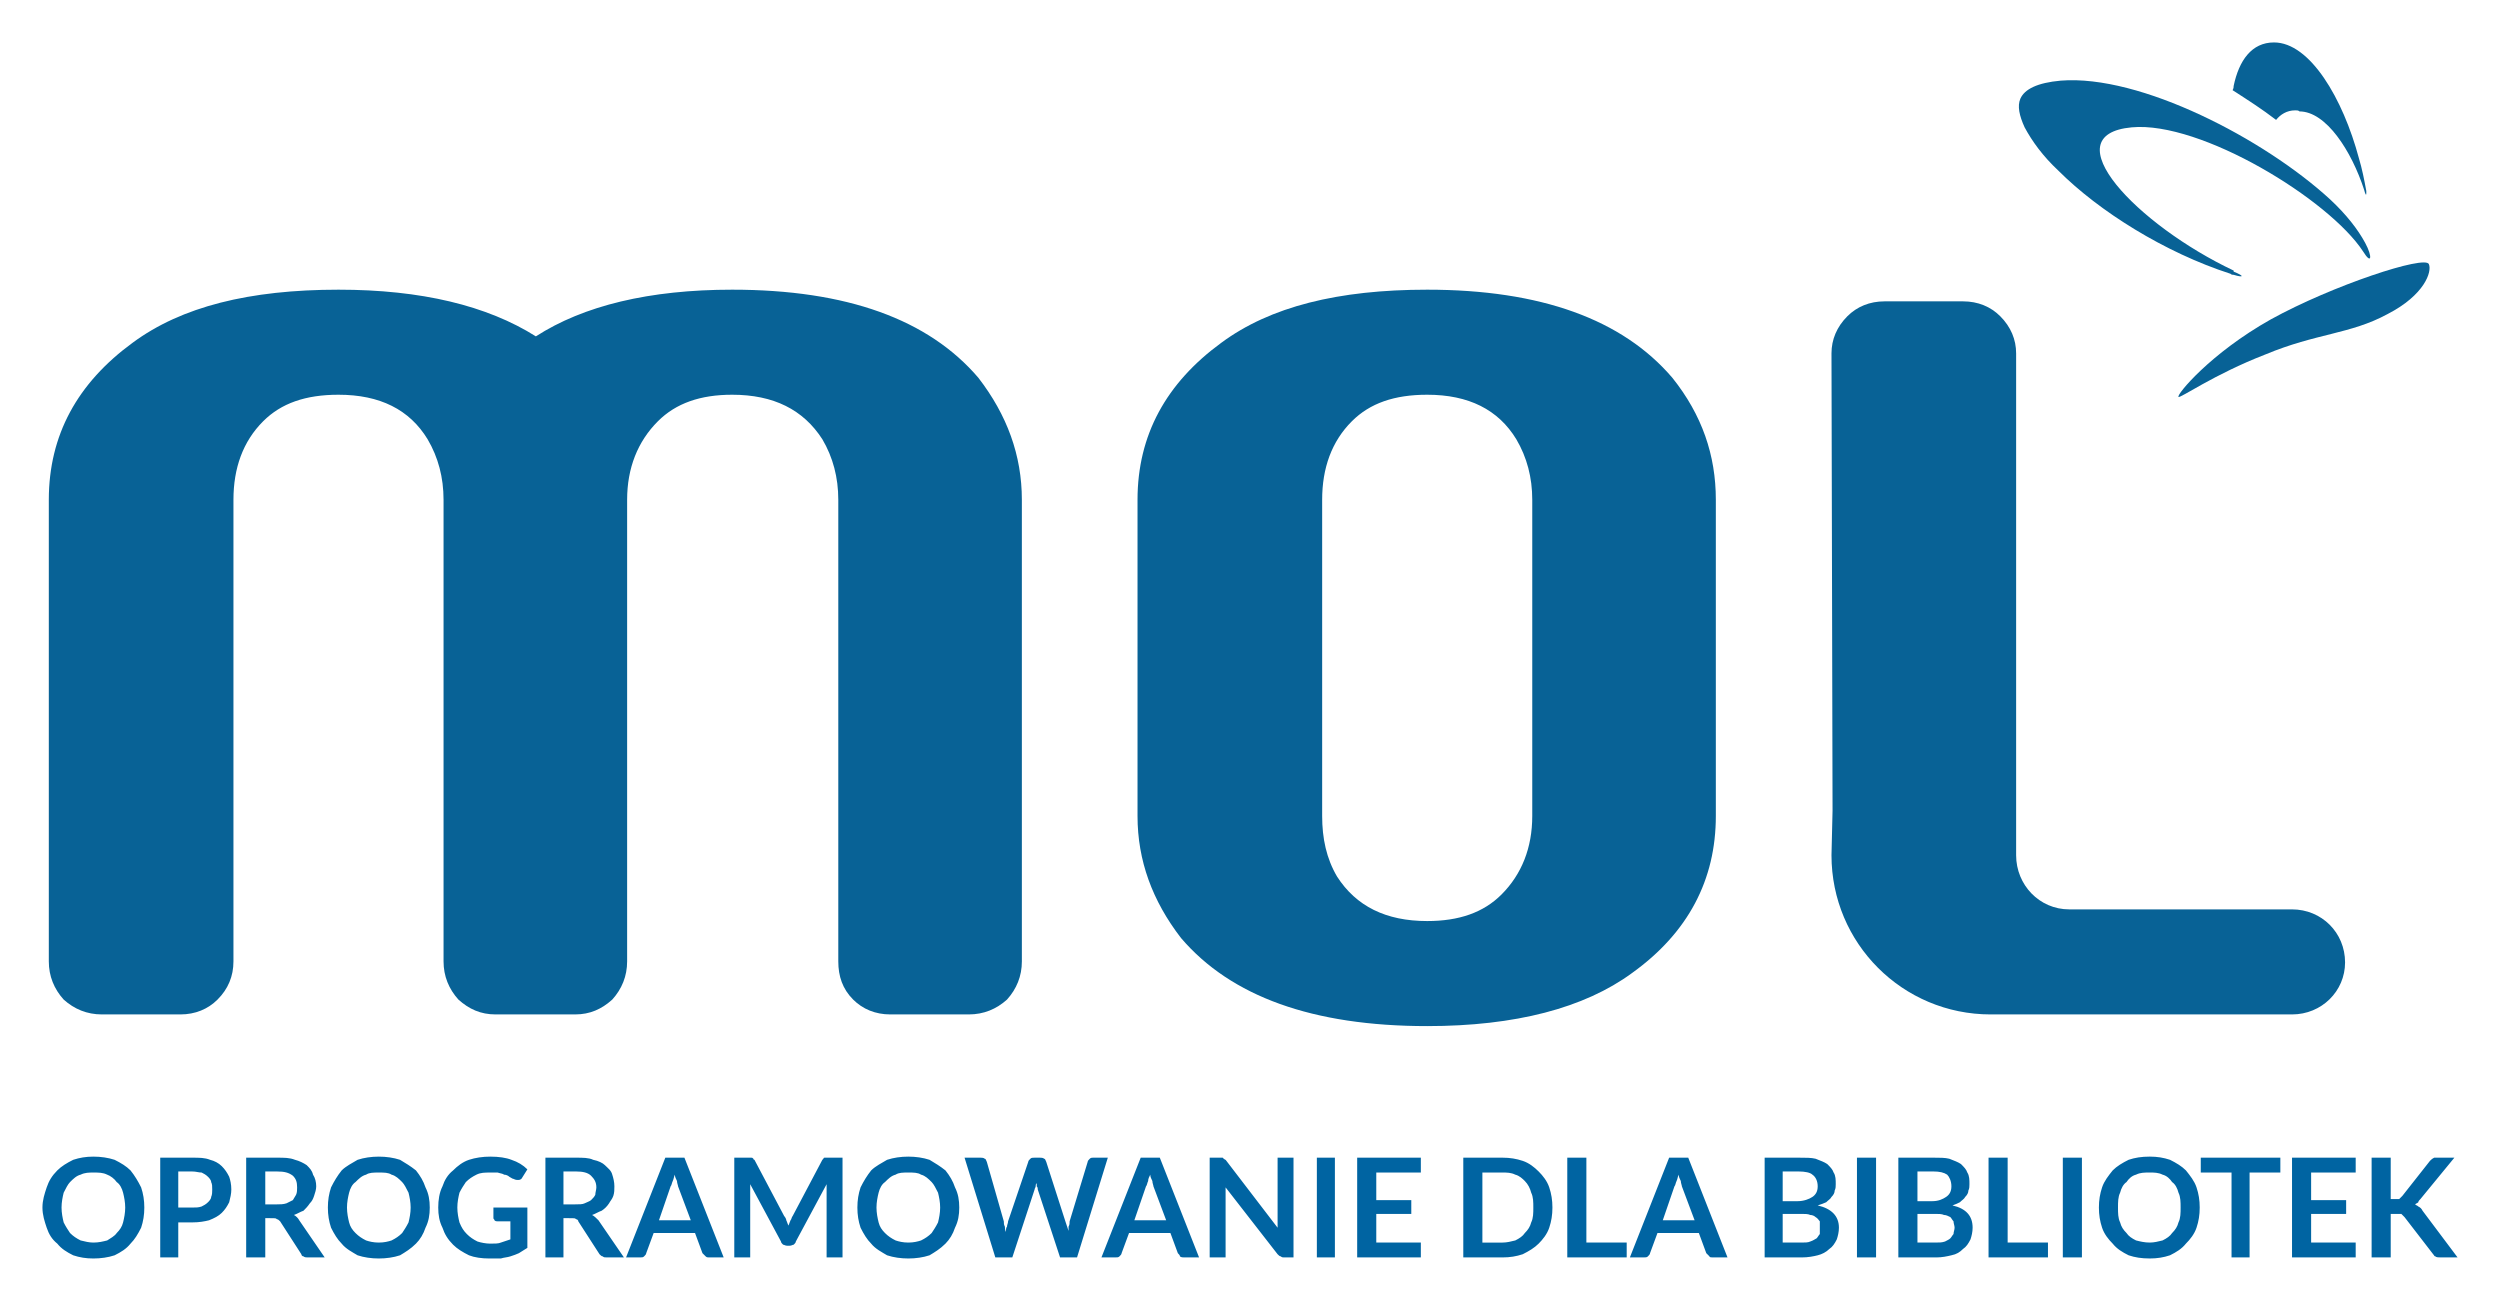
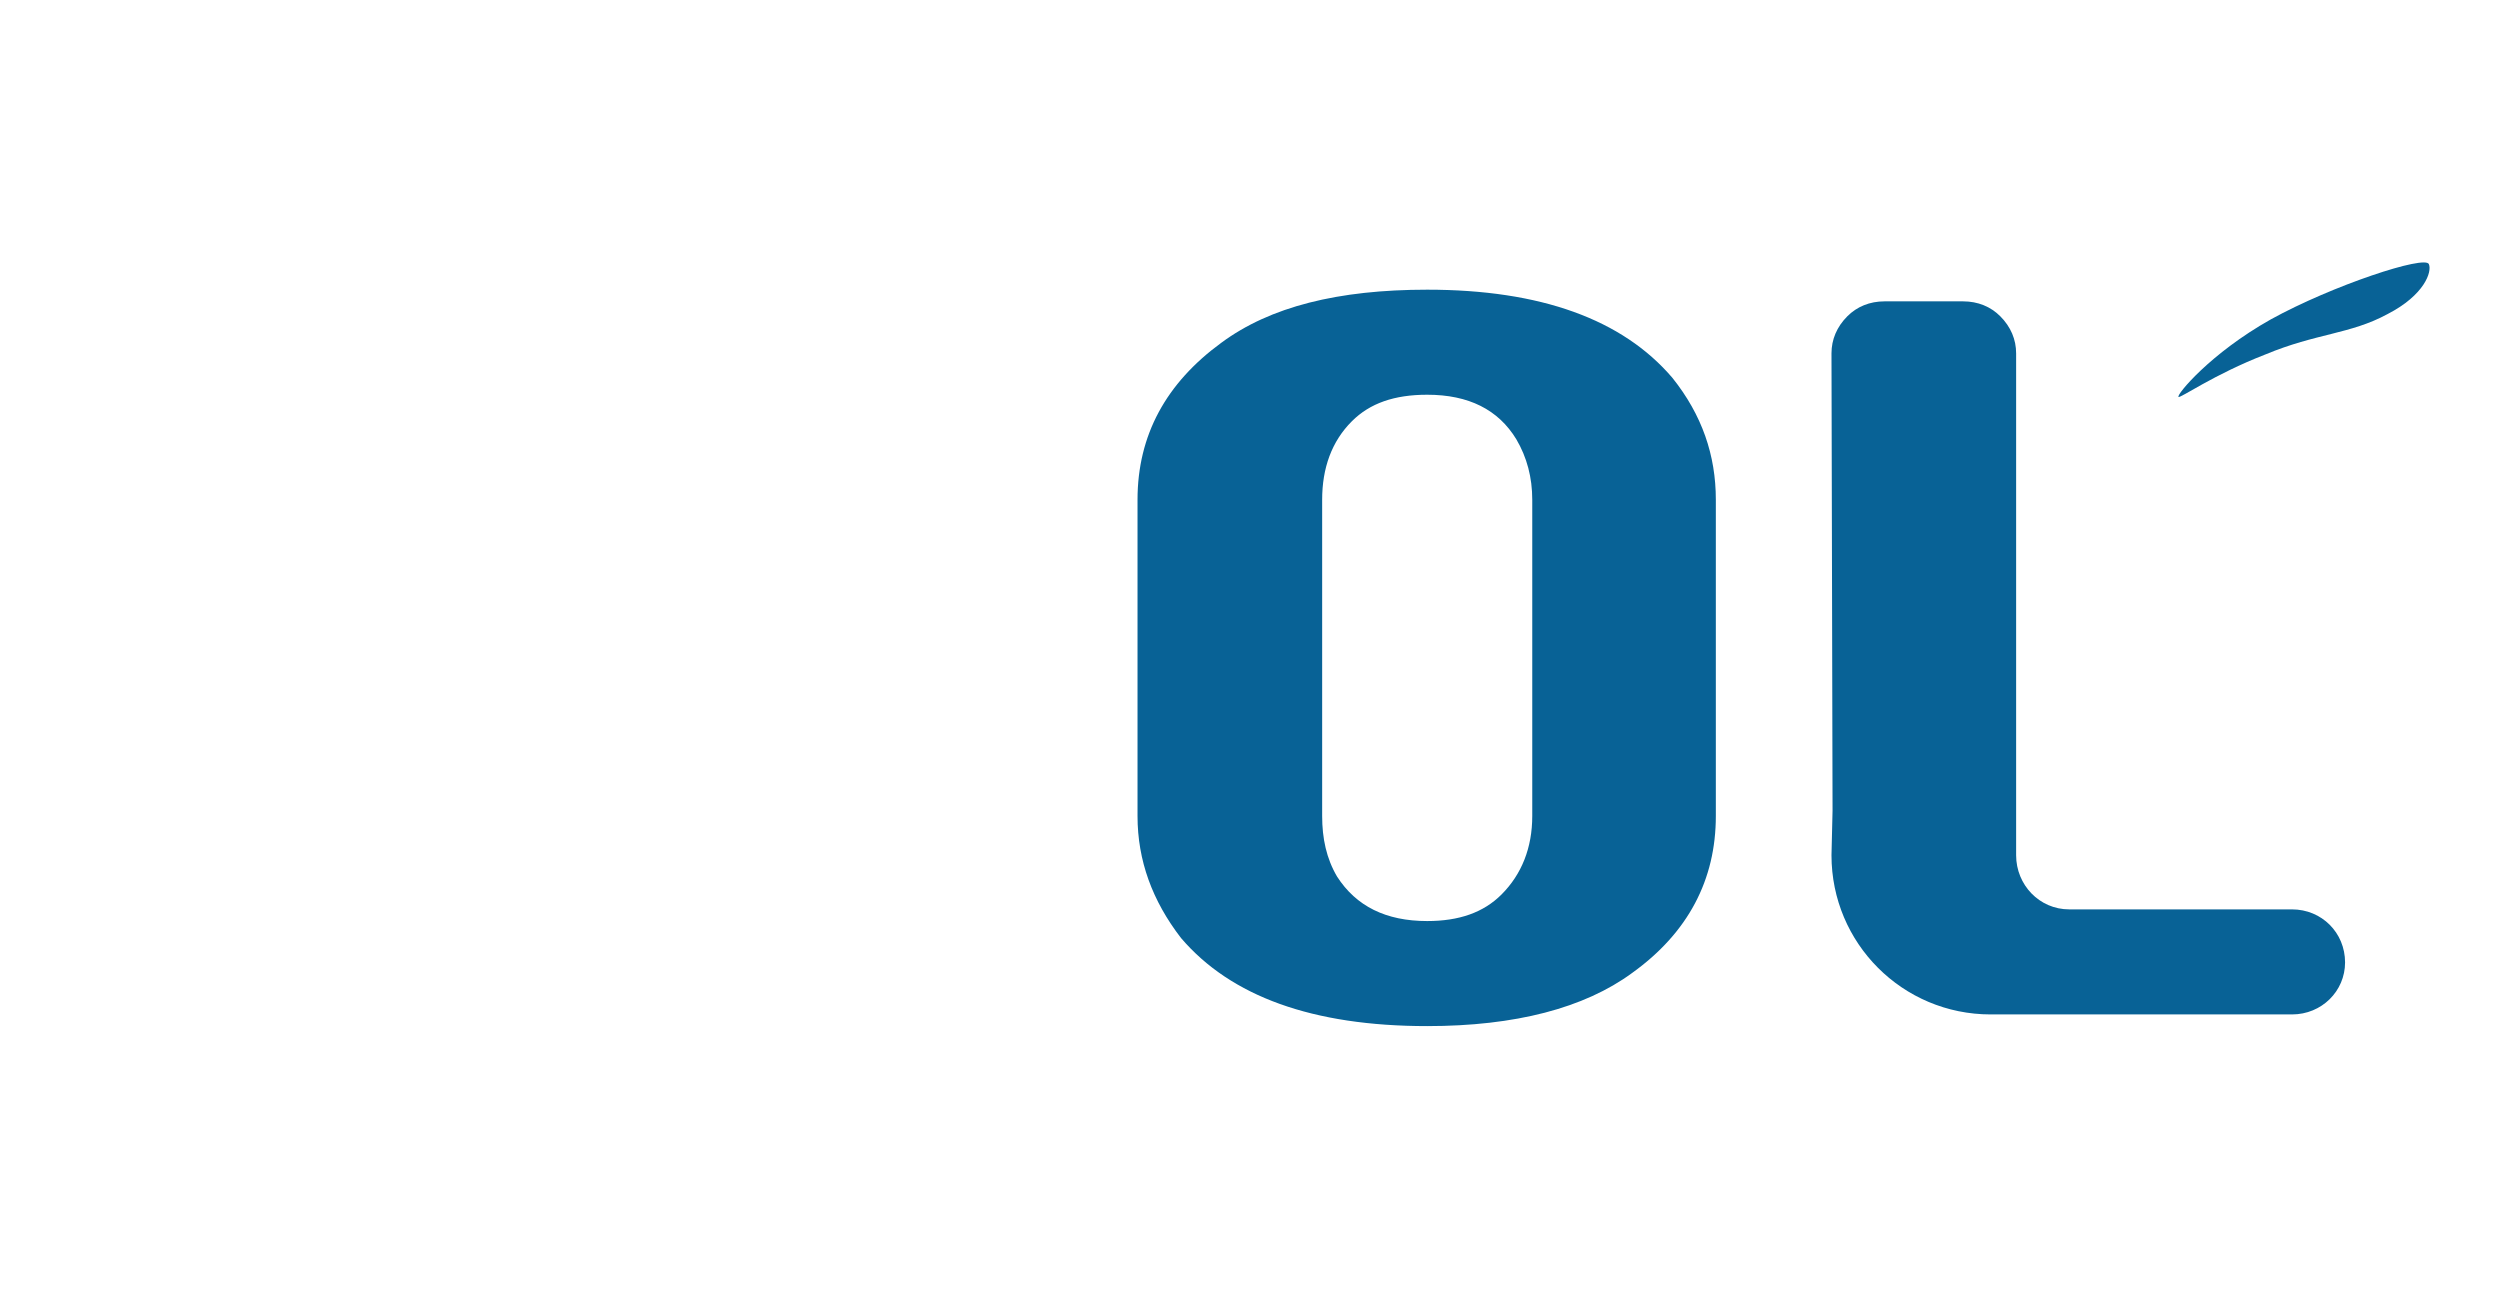
<svg xmlns="http://www.w3.org/2000/svg" xmlns:ns1="http://sodipodi.sourceforge.net/DTD/sodipodi-0.dtd" xmlns:ns2="http://www.inkscape.org/namespaces/inkscape" ns1:docname="logo-mol_oprogramowanie_dla_bibliotek_tight.svg" ns2:version="1.0 (4035a4fb49, 2020-05-01)" id="svg2" viewBox="0 0 2356 1226" style="clip-rule:evenodd;fill-rule:evenodd;image-rendering:optimizeQuality;shape-rendering:geometricPrecision;text-rendering:geometricPrecision" version="1.1" height="1226" width="2356" xml:space="preserve">
  <ns1:namedview fit-margin-bottom="40" fit-margin-right="40" fit-margin-left="40" fit-margin-top="40" lock-margins="true" ns2:document-rotation="0" ns2:current-layer="svg2" ns2:window-maximized="0" ns2:window-y="125" ns2:window-x="0" ns2:cy="613" ns2:cx="1178" ns2:zoom="0.09516129" showgrid="false" id="namedview24" ns2:window-height="480" ns2:window-width="1610" ns2:pageshadow="2" ns2:pageopacity="0" guidetolerance="10" gridtolerance="10" objecttolerance="10" borderopacity="1" bordercolor="#666666" pagecolor="#ffffff" />
  <defs id="defs4">
    <style id="style6" type="text/css">
    .fil1 {fill:#086296}
    .fil0 {fill:#086296;fill-rule:nonzero}
    .fil2 {fill:#0064A2;fill-rule:nonzero}
   </style>
  </defs>
  <g transform="translate(-576,-627)" ns2:export-ydpi="90" ns2:export-xdpi="90" ns2:export-filename="logo-mol-budujemy-90dpi.png" id="Warstwa_x0020_1">
-     <path id="path10" d="m 2804,806 c -12,-37 -36,-74 -61,-74 -1,-1 -2,-1 -4,-1 -8,0 -14,4 -18,9 -13,-10 -27,-19 -41,-28 1,-2 1,-3 1,-4 5,-24 17,-41 38,-41 34,0 65,53 80,109 3,10 5,20 7,31 v 0 c 0,0 0,1 0,2 0,3 -1,1 -2,-3 z" class="fil0" />
-     <path id="path12" d="m 2803,864 v 0 c -32,-49 -153,-123 -218,-117 -76,7 5,92 96,135 0,0 0,1 0,1 10,4 10,6 0,3 -1,0 -2,0 -3,-1 -62,-20 -124,-59 -162,-97 -15,-14 -25,-28 -32,-41 -5,-11 -7,-20 -4,-27 4,-9 16,-15 38,-17 75,-6 192,55 254,112 15,14 26,28 33,41 7,13 6,21 -2,8 z" class="fil0" />
    <path id="path14" d="m 2865,876 c -3,-9 -91,20 -149,52 -57,32 -89,71 -87,73 1,2 33,-21 82,-40 48,-20 80,-19 115,-38 35,-18 42,-40 39,-47 z" class="fil0" />
-     <path id="path16" d="m 1539,1098 c 0,-42 -14,-80 -41,-115 -47,-55 -124,-83 -232,-83 -78,0 -140,15 -185,44 -46,-29 -108,-44 -186,-44 -84,0 -148,16 -194,50 -52,38 -79,87 -79,148 v 435 c 0,14 5,26 14,36 10,9 22,14 36,14 h 74 c 14,0 26,-5 35,-14 10,-10 15,-22 15,-36 v -435 c 0,-30 9,-55 28,-74 17,-17 40,-25 71,-25 39,0 67,14 84,42 10,17 15,36 15,57 v 435 c 0,14 5,26 14,36 10,9 21,14 35,14 h 75 c 14,0 25,-5 35,-14 9,-10 14,-22 14,-36 v -435 0 0 c 0,-30 10,-55 29,-74 17,-17 40,-25 70,-25 39,0 67,14 85,42 10,17 15,36 15,57 v 435 c 0,14 4,26 14,36 9,9 21,14 35,14 h 74 c 14,0 26,-5 36,-14 9,-10 14,-22 14,-36 z" class="fil1" />
    <path id="path18" d="m 2020,1396 c 0,30 -10,55 -29,74 -17,17 -40,25 -70,25 -39,0 -67,-14 -85,-42 -10,-17 -14,-36 -14,-57 v -298 c 0,-30 9,-55 28,-74 17,-17 40,-25 71,-25 39,0 67,14 84,42 10,17 15,36 15,57 z m 132,-413 c -47,-55 -124,-83 -231,-83 -84,0 -148,16 -194,50 -52,38 -79,87 -79,148 v 298 c 0,42 14,80 41,115 47,55 124,83 232,83 83,0 148,-17 193,-50 53,-38 79,-88 79,-148 v -298 c 0,-42 -13,-80 -41,-115 z" class="fil1" />
    <path id="path20" d="m 2736,1484 h -210 c -28,0 -50,-23 -50,-51 V 960 c 0,-13 -5,-25 -15,-35 -9,-9 -21,-14 -35,-14 h -74 c -14,0 -26,5 -35,14 -10,10 -15,22 -15,35 l 1,431 -1,42 c 0,83 67,150 150,150 h 284 c 28,0 50,-22 50,-49 0,-28 -22,-50 -50,-50 z" class="fil1" />
-     <path id="path22" d="m 712,1765 c 0,7 -1,13 -3,19 -3,6 -6,11 -10,15 -4,5 -9,8 -15,11 -6,2 -13,3 -20,3 -7,0 -13,-1 -19,-3 -6,-3 -11,-6 -15,-11 -5,-4 -8,-9 -10,-15 -2,-6 -4,-12 -4,-19 0,-7 2,-13 4,-19 2,-6 5,-11 10,-16 4,-4 9,-7 15,-10 6,-2 12,-3 19,-3 7,0 14,1 20,3 6,3 11,6 15,10 4,5 7,10 10,16 2,6 3,12 3,19 z m -18,0 c 0,-5 -1,-10 -2,-14 -1,-4 -3,-8 -6,-10 -2,-3 -6,-6 -9,-7 -4,-2 -8,-2 -13,-2 -4,0 -8,0 -12,2 -4,1 -7,4 -10,7 -2,2 -4,6 -6,10 -1,4 -2,9 -2,14 0,5 1,10 2,14 2,4 4,7 6,10 3,3 6,5 10,7 4,1 8,2 12,2 5,0 9,-1 13,-2 3,-2 7,-4 9,-7 3,-3 5,-6 6,-10 1,-4 2,-9 2,-14 z m 50,14 v 33 h -17 v -94 h 30 c 7,0 12,0 17,2 4,1 8,3 11,6 3,3 5,6 7,10 1,3 2,7 2,12 0,4 -1,8 -2,12 -2,4 -4,7 -7,10 -3,3 -7,5 -12,7 -4,1 -9,2 -16,2 z m 0,-14 h 13 c 4,0 6,0 9,-1 2,-1 4,-2 6,-4 1,-1 3,-3 3,-5 1,-2 1,-5 1,-7 0,-3 0,-5 -1,-7 0,-2 -2,-4 -3,-5 -2,-2 -4,-3 -6,-4 -3,0 -5,-1 -9,-1 h -13 z m 82,10 v 37 h -18 v -94 h 29 c 7,0 12,0 17,2 4,1 8,3 11,5 3,3 5,5 6,9 2,3 3,7 3,11 0,3 -1,6 -2,9 -1,3 -2,5 -4,7 -2,3 -4,5 -6,7 -3,1 -6,3 -9,4 2,1 4,3 5,5 l 24,35 h -16 c -1,0 -3,0 -4,-1 -1,0 -2,-1 -2,-2 l -20,-31 c -1,-1 -2,-2 -3,-2 -1,-1 -2,-1 -4,-1 z m 0,-13 h 11 c 3,0 6,0 9,-1 2,-1 4,-2 6,-3 1,-2 2,-3 3,-5 1,-2 1,-5 1,-7 0,-5 -1,-8 -4,-11 -4,-3 -8,-4 -15,-4 h -11 z m 155,3 c 0,7 -1,13 -4,19 -2,6 -5,11 -9,15 -5,5 -10,8 -15,11 -6,2 -13,3 -20,3 -7,0 -14,-1 -20,-3 -5,-3 -11,-6 -15,-11 -4,-4 -7,-9 -10,-15 -2,-6 -3,-12 -3,-19 0,-7 1,-13 3,-19 3,-6 6,-11 10,-16 4,-4 10,-7 15,-10 6,-2 13,-3 20,-3 7,0 14,1 20,3 5,3 10,6 15,10 4,5 7,10 9,16 3,6 4,12 4,19 z m -18,0 c 0,-5 -1,-10 -2,-14 -2,-4 -4,-8 -6,-10 -3,-3 -6,-6 -10,-7 -3,-2 -7,-2 -12,-2 -5,0 -9,0 -12,2 -4,1 -7,4 -10,7 -3,2 -5,6 -6,10 -1,4 -2,9 -2,14 0,5 1,10 2,14 1,4 3,7 6,10 3,3 6,5 10,7 3,1 7,2 12,2 5,0 9,-1 12,-2 4,-2 7,-4 10,-7 2,-3 4,-6 6,-10 1,-4 2,-9 2,-14 z m 75,34 c 4,0 8,0 10,-1 3,-1 6,-2 9,-3 v -17 h -12 c -1,0 -2,0 -3,-1 0,-1 -1,-1 -1,-2 v -10 h 32 v 38 c -3,2 -5,3 -8,5 -2,1 -5,2 -8,3 -3,1 -6,1 -9,2 -4,0 -7,0 -11,0 -7,0 -14,-1 -19,-3 -6,-3 -11,-6 -15,-10 -5,-5 -8,-10 -10,-16 -3,-6 -4,-12 -4,-19 0,-7 1,-14 4,-20 2,-6 5,-11 10,-15 4,-4 9,-8 15,-10 6,-2 13,-3 20,-3 8,0 15,1 20,3 6,2 11,5 15,9 l -5,8 c -1,2 -3,2 -4,2 -1,0 -2,0 -4,-1 -1,0 -2,-1 -4,-2 -1,-1 -3,-2 -5,-2 -1,-1 -3,-1 -6,-2 -2,0 -4,0 -7,0 -5,0 -9,0 -13,2 -4,2 -7,4 -10,7 -2,3 -4,6 -6,10 -1,4 -2,9 -2,14 0,5 1,10 2,14 2,5 4,8 7,11 3,3 6,5 10,7 3,1 8,2 12,2 z m 69,-24 v 37 h -17 v -94 h 29 c 6,0 12,0 16,2 5,1 9,3 11,5 3,3 6,5 7,9 1,3 2,7 2,11 0,3 0,6 -1,9 -1,3 -3,5 -4,7 -2,3 -4,5 -7,7 -3,1 -6,3 -9,4 2,1 4,3 6,5 l 24,35 h -16 c -2,0 -3,0 -4,-1 -1,0 -2,-1 -3,-2 l -20,-31 c 0,-1 -1,-2 -2,-2 -1,-1 -2,-1 -4,-1 z m 0,-13 h 11 c 4,0 7,0 9,-1 2,-1 5,-2 6,-3 2,-2 3,-3 4,-5 0,-2 1,-5 1,-7 0,-5 -2,-8 -5,-11 -3,-3 -8,-4 -14,-4 h -12 z m 151,50 h -14 c -1,0 -2,0 -3,-1 -1,-1 -2,-2 -3,-3 l -7,-19 h -39 l -7,19 c 0,1 -1,2 -2,3 -1,1 -2,1 -4,1 h -13 l 37,-94 h 18 z m -61,-35 h 30 l -12,-32 c 0,-1 -1,-3 -1,-5 -1,-2 -2,-4 -2,-6 -1,2 -1,4 -2,6 -1,2 -1,4 -2,5 z m 118,-4 c 1,1 2,3 2,4 1,2 1,3 2,5 1,-2 1,-3 2,-5 1,-1 1,-3 2,-4 l 28,-53 c 0,0 1,-1 1,-1 0,-1 1,-1 1,-1 1,0 1,0 2,0 0,0 1,0 2,0 h 13 v 94 h -15 v -61 c 0,-1 0,-2 0,-4 0,-1 0,-2 0,-4 l -29,54 c 0,1 -1,2 -2,3 -1,0 -2,1 -4,1 h -2 c -2,0 -3,-1 -4,-1 -1,-1 -2,-2 -2,-3 l -29,-54 c 0,2 0,3 0,4 0,2 0,3 0,4 v 61 h -15 v -94 h 13 c 1,0 1,0 2,0 0,0 1,0 1,0 1,0 1,0 2,1 0,0 0,1 1,1 z m 165,-8 c 0,7 -1,13 -4,19 -2,6 -5,11 -9,15 -5,5 -10,8 -15,11 -6,2 -13,3 -20,3 -7,0 -14,-1 -20,-3 -5,-3 -11,-6 -15,-11 -4,-4 -7,-9 -10,-15 -2,-6 -3,-12 -3,-19 0,-7 1,-13 3,-19 3,-6 6,-11 10,-16 4,-4 10,-7 15,-10 6,-2 13,-3 20,-3 7,0 14,1 20,3 5,3 10,6 15,10 4,5 7,10 9,16 3,6 4,12 4,19 z m -18,0 c 0,-5 -1,-10 -2,-14 -2,-4 -4,-8 -6,-10 -3,-3 -6,-6 -10,-7 -3,-2 -7,-2 -12,-2 -5,0 -9,0 -12,2 -4,1 -7,4 -10,7 -3,2 -5,6 -6,10 -1,4 -2,9 -2,14 0,5 1,10 2,14 1,4 3,7 6,10 3,3 6,5 10,7 3,1 7,2 12,2 5,0 9,-1 12,-2 4,-2 7,-4 10,-7 2,-3 4,-6 6,-10 1,-4 2,-9 2,-14 z m 23,-47 h 15 c 1,0 3,0 4,1 1,0 1,1 2,3 l 16,56 c 0,2 0,3 1,5 0,1 0,3 1,5 0,-2 0,-4 1,-5 0,-2 1,-3 1,-5 l 19,-56 c 0,-1 1,-2 2,-3 1,-1 2,-1 4,-1 h 5 c 1,0 3,0 4,1 1,0 1,1 2,3 l 18,56 c 1,3 2,6 3,9 0,-1 0,-3 0,-4 1,-2 1,-3 1,-5 l 17,-56 c 0,-1 1,-2 2,-3 1,-1 2,-1 3,-1 h 14 l -29,94 h -16 l -21,-64 c 0,-1 0,-2 -1,-3 0,-1 0,-2 0,-3 -1,1 -1,2 -1,3 0,1 -1,2 -1,3 l -21,64 h -16 z m 221,94 h -14 c -1,0 -3,0 -4,-1 0,-1 -1,-2 -2,-3 l -7,-19 h -39 l -7,19 c 0,1 -1,2 -2,3 -1,1 -2,1 -4,1 h -13 l 37,-94 h 18 z m -61,-35 h 30 l -12,-32 c 0,-1 -1,-3 -1,-5 -1,-2 -2,-4 -2,-6 -1,2 -2,4 -2,6 -1,2 -1,4 -2,5 z m 80,-59 c 1,0 1,0 2,0 0,0 1,0 1,0 1,0 1,1 1,1 1,0 1,1 2,1 l 49,64 c 0,-2 0,-3 0,-5 0,-1 0,-3 0,-4 v -57 h 15 v 94 h -9 c -1,0 -2,0 -3,-1 -1,0 -2,-1 -3,-2 l -49,-63 c 0,2 0,3 0,4 0,2 0,3 0,4 v 58 h -15 v -94 z m 109,94 h -17 v -94 h 17 z m 81,-94 v 14 h -42 v 26 h 33 v 13 h -33 v 27 h 42 v 14 h -60 v -94 z m 124,47 c 0,7 -1,13 -3,19 -2,6 -6,11 -10,15 -4,4 -9,7 -15,10 -6,2 -12,3 -19,3 h -37 v -94 h 37 c 7,0 13,1 19,3 6,2 11,6 15,10 4,4 8,9 10,15 2,6 3,12 3,19 z m -18,0 c 0,-5 0,-10 -2,-14 -1,-4 -3,-8 -6,-11 -2,-2 -5,-5 -9,-6 -4,-2 -8,-2 -12,-2 h -19 v 66 h 19 c 4,0 8,-1 12,-2 4,-2 7,-4 9,-7 3,-3 5,-6 6,-10 2,-4 2,-9 2,-14 z m 50,33 h 38 v 14 h -56 v -94 h 18 z m 133,14 h -14 c -1,0 -3,0 -3,-1 -1,-1 -2,-2 -3,-3 l -7,-19 h -39 l -7,19 c 0,1 -1,2 -2,3 -1,1 -2,1 -4,1 h -13 l 37,-94 h 18 z m -61,-35 h 30 l -12,-32 c 0,-1 -1,-3 -1,-5 -1,-2 -2,-4 -2,-6 -1,2 -1,4 -2,6 -1,2 -1,4 -2,5 z m 96,35 v -94 h 32 c 7,0 12,0 16,1 5,2 8,3 11,5 3,3 5,5 6,8 2,3 2,7 2,11 0,2 0,4 -1,6 0,2 -1,4 -3,6 -1,2 -3,3 -5,5 -2,1 -5,2 -8,3 13,3 20,10 20,21 0,4 -1,8 -2,11 -2,4 -4,7 -7,9 -3,3 -7,5 -11,6 -4,1 -9,2 -15,2 z m 17,-41 v 27 h 18 c 3,0 6,0 8,-1 3,-1 4,-2 6,-3 1,-1 2,-3 3,-4 0,-2 0,-4 0,-6 0,-2 0,-4 0,-6 -1,-1 -2,-3 -4,-4 -1,-1 -3,-2 -5,-2 -2,-1 -5,-1 -8,-1 z m 0,-12 h 14 c 6,0 11,-2 14,-4 3,-2 5,-5 5,-10 0,-5 -2,-9 -5,-11 -2,-2 -7,-3 -13,-3 h -15 z m 88,53 h -18 v -94 h 18 z m 21,0 v -94 h 33 c 6,0 11,0 15,1 5,2 8,3 11,5 3,3 5,5 6,8 2,3 2,7 2,11 0,2 0,4 -1,6 0,2 -1,4 -3,6 -1,2 -3,3 -5,5 -2,1 -4,2 -7,3 13,3 19,10 19,21 0,4 -1,8 -2,11 -2,4 -4,7 -7,9 -3,3 -6,5 -11,6 -4,1 -9,2 -14,2 z m 18,-41 v 27 h 17 c 4,0 6,0 9,-1 2,-1 4,-2 5,-3 1,-1 2,-3 3,-4 0,-2 1,-4 1,-6 0,-2 -1,-4 -1,-6 -1,-1 -2,-3 -3,-4 -2,-1 -4,-2 -6,-2 -2,-1 -5,-1 -8,-1 z m 0,-12 h 14 c 6,0 10,-2 13,-4 3,-2 5,-5 5,-10 0,-5 -2,-9 -4,-11 -3,-2 -7,-3 -13,-3 h -15 z m 85,39 h 38 v 14 h -56 v -94 h 18 z m 70,14 h -18 v -94 h 18 z m 111,-47 c 0,7 -1,13 -3,19 -2,6 -6,11 -10,15 -4,5 -9,8 -15,11 -6,2 -12,3 -19,3 -8,0 -14,-1 -20,-3 -6,-3 -11,-6 -15,-11 -4,-4 -8,-9 -10,-15 -2,-6 -3,-12 -3,-19 0,-7 1,-13 3,-19 2,-6 6,-11 10,-16 4,-4 9,-7 15,-10 6,-2 12,-3 20,-3 7,0 13,1 19,3 6,3 11,6 15,10 4,5 8,10 10,16 2,6 3,12 3,19 z m -18,0 c 0,-5 0,-10 -2,-14 -1,-4 -3,-8 -6,-10 -2,-3 -5,-6 -9,-7 -4,-2 -8,-2 -12,-2 -5,0 -9,0 -13,2 -4,1 -7,4 -9,7 -3,2 -5,6 -6,10 -2,4 -2,9 -2,14 0,5 0,10 2,14 1,4 3,7 6,10 2,3 5,5 9,7 4,1 8,2 13,2 4,0 8,-1 12,-2 4,-2 7,-4 9,-7 3,-3 5,-6 6,-10 2,-4 2,-9 2,-14 z m 94,-47 v 14 h -29 v 80 h -17 v -80 h -29 v -14 z m 71,0 v 14 h -42 v 26 h 33 v 13 h -33 v 27 h 42 v 14 h -60 v -94 z m 33,39 h 4 c 2,0 3,0 4,0 1,-1 2,-2 3,-3 l 26,-33 c 1,-1 2,-2 4,-3 1,0 2,0 4,0 h 15 l -32,39 c -1,1 -2,2 -2,3 -1,1 -2,1 -3,2 1,1 2,1 3,2 2,1 3,2 4,4 l 33,44 h -16 c -2,0 -4,0 -5,-1 -1,0 -1,-1 -2,-2 l -27,-35 c -1,-1 -2,-2 -3,-3 -1,0 -2,0 -4,0 h -6 v 41 h -18 v -94 h 18 z" class="fil2" />
  </g>
</svg>